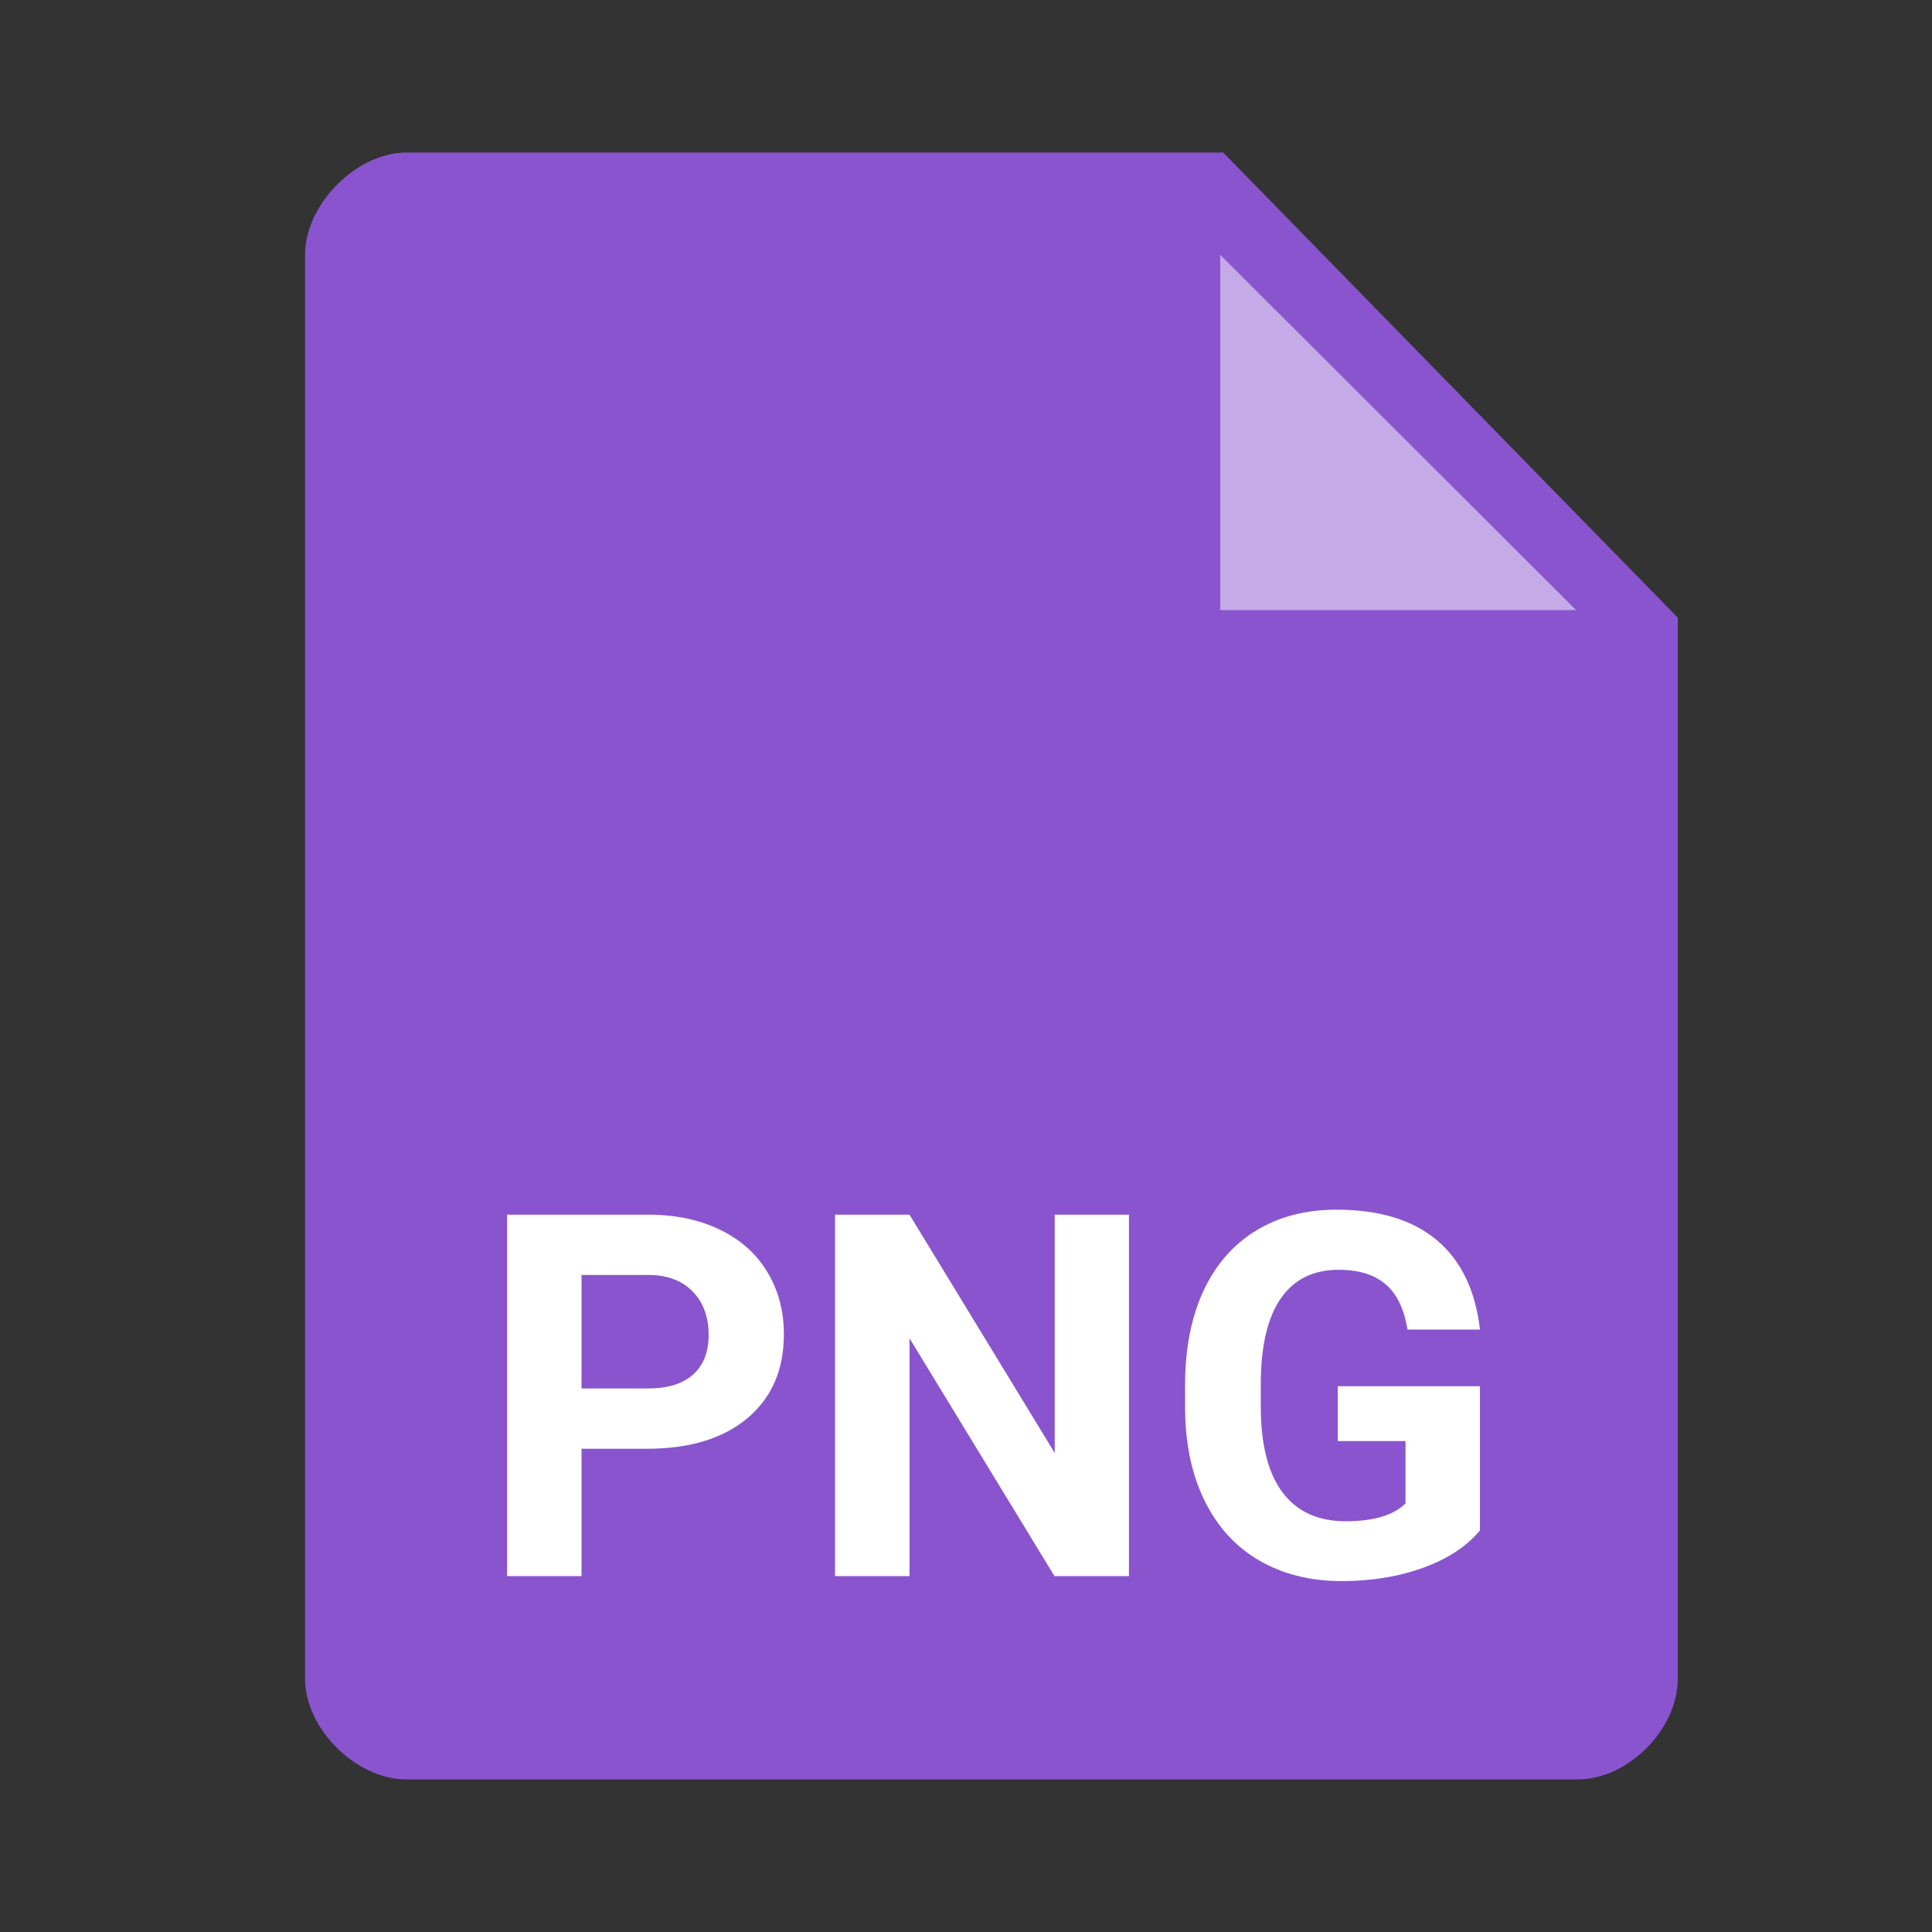
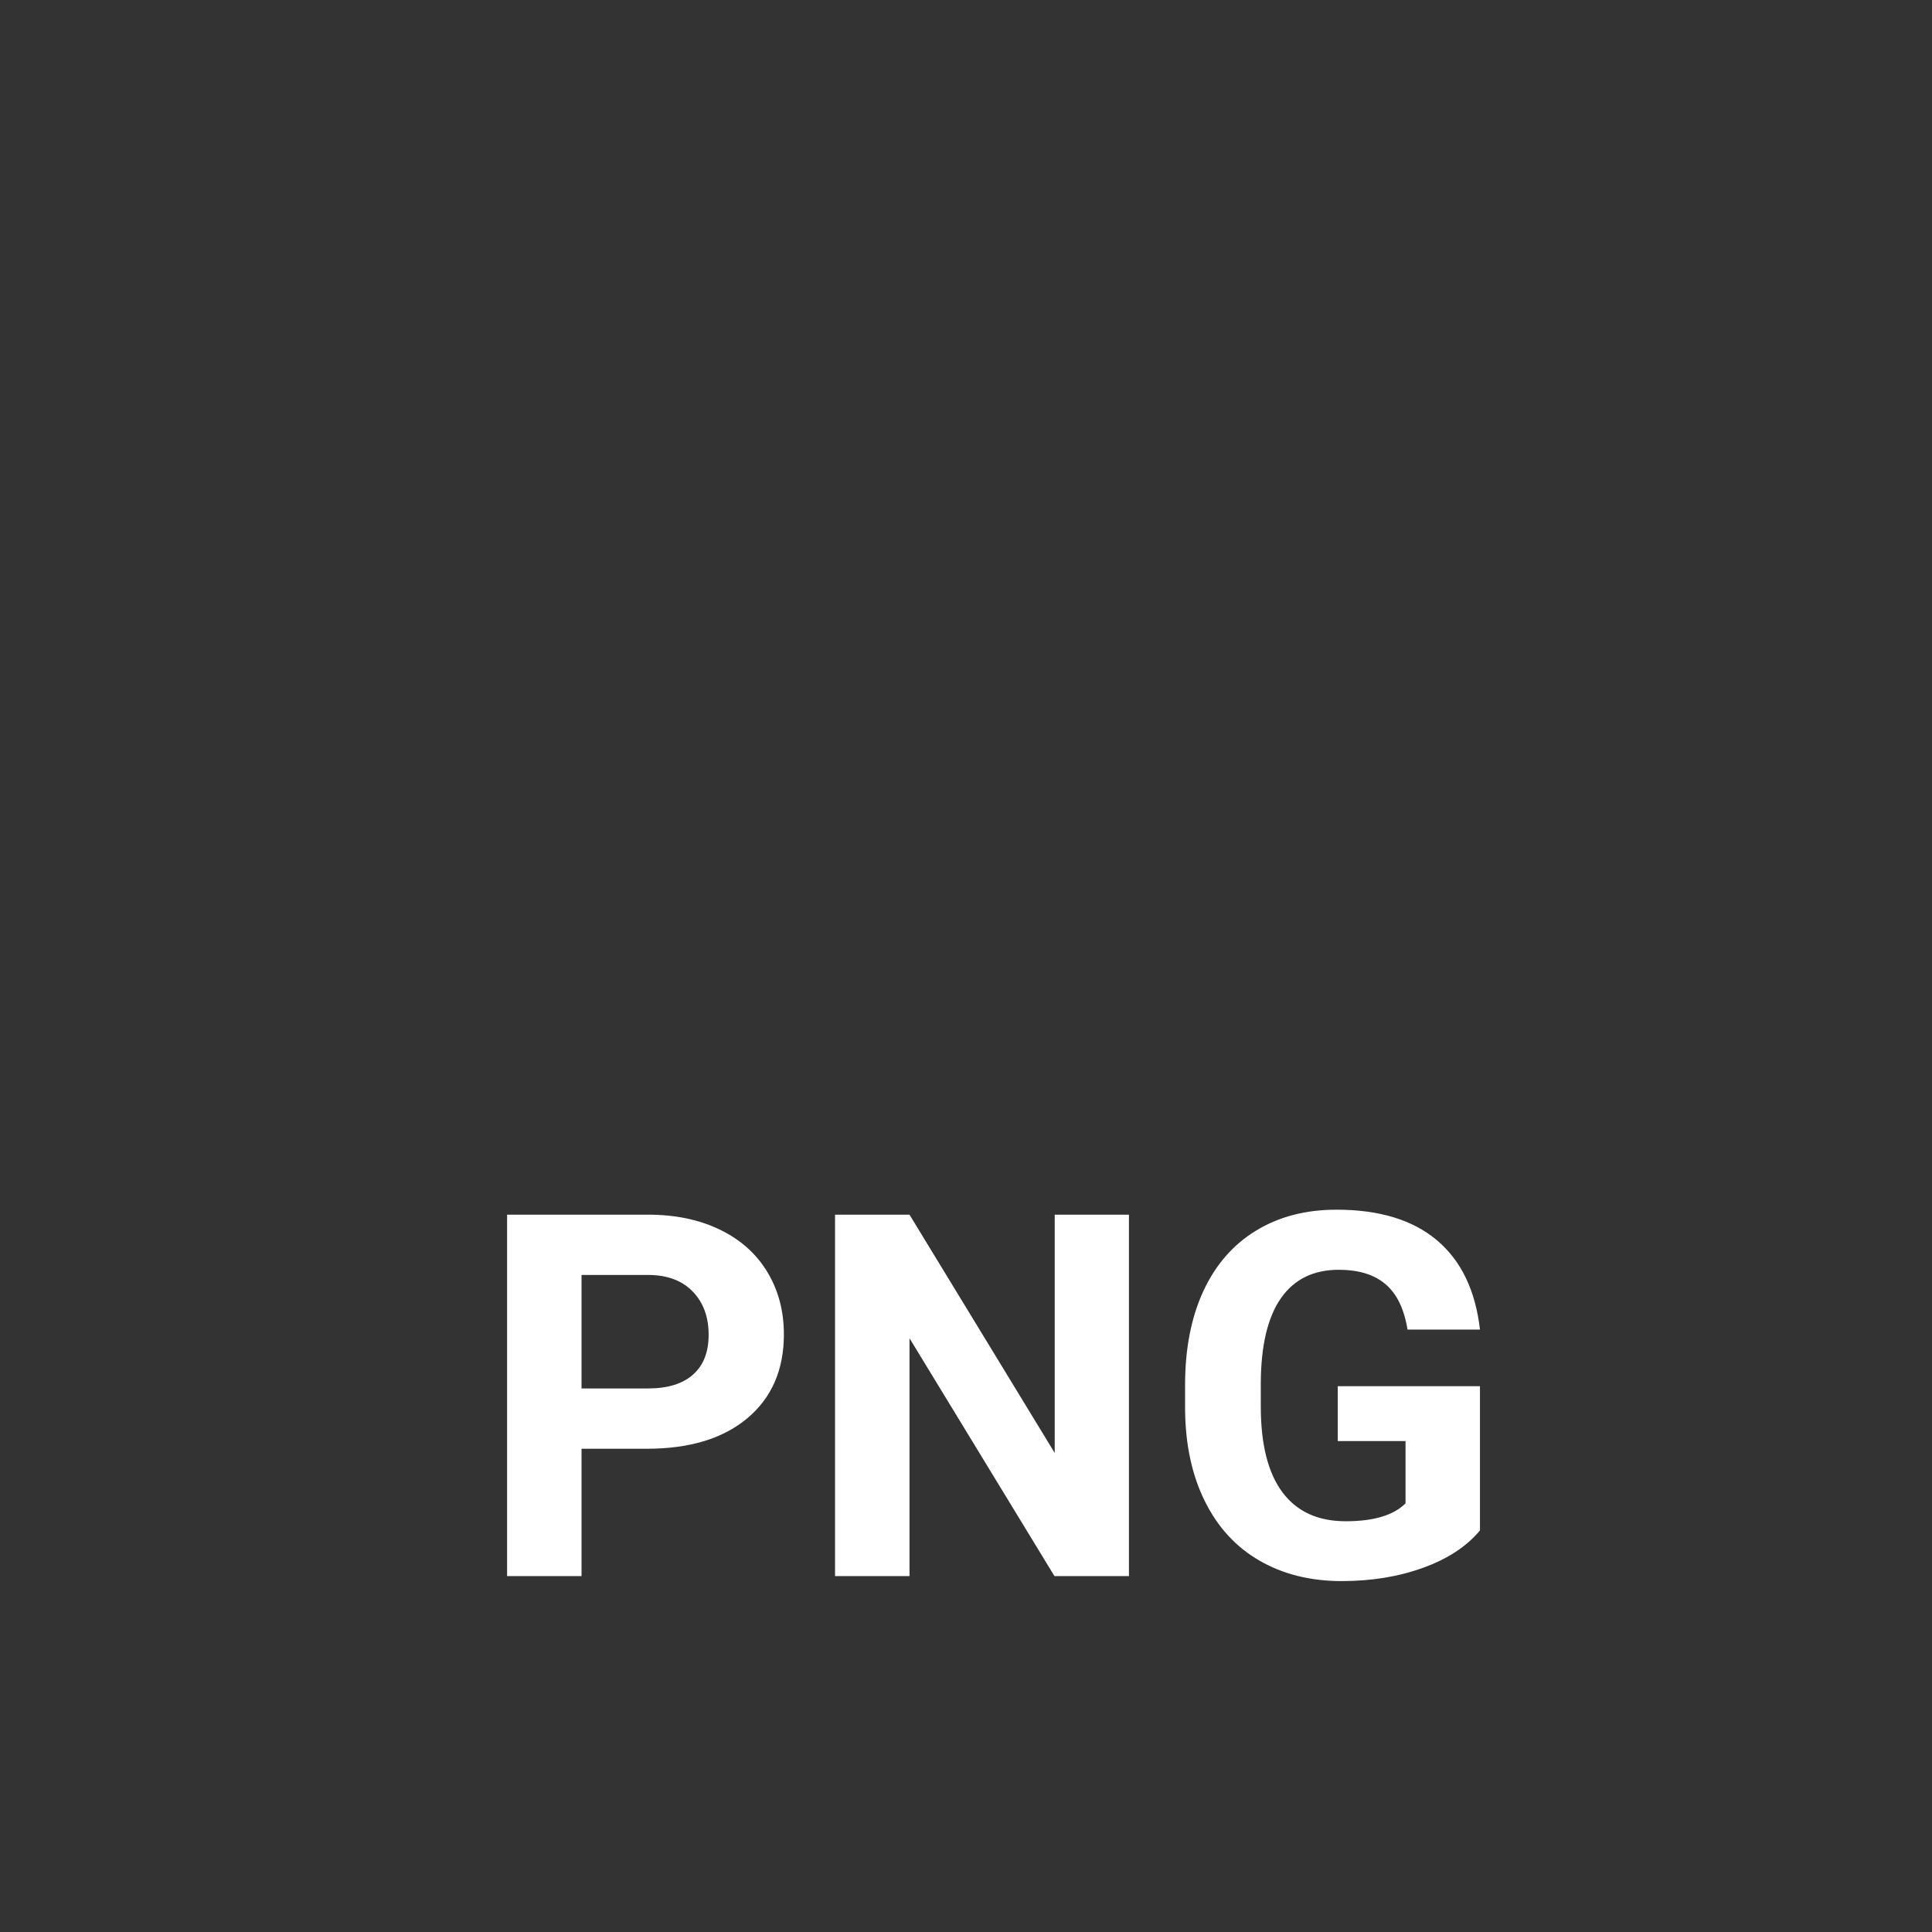
<svg xmlns="http://www.w3.org/2000/svg" width="38px" height="38px" viewBox="0 0 38 38" version="1.1">
  <rect x="0" y="0" width="38" height="38" fill="#333333" stroke="none" />
  <title>Mime Type/Large/png</title>
  <desc>Created with Sketch.</desc>
  <g id="Mime-Type/Large/png" stroke="none" stroke-width="1" fill="none" fill-rule="evenodd">
-     <path d="M31.019,35 C30.336,35 22.662,35 7.998,35 C7.004,35 6,34.002 6,33.019 L6,5.006 C6,4.029 7.001,3 7.998,3 L24.059,3 L33,12.149 C33,25.412 33,32.369 33,33.019 C33,33.995 32.042,35 31.019,35 Z" id="Paper-Copy-5" fill="#8A54CE" />
-     <polygon id="dogear-copy-3" fill="#FFFFFF" fill-rule="nonzero" opacity="0.5" points="24 12 24 5.012 31 12" />
    <path d="M11.438,28.495 L11.438,31 L9.974,31 L9.974,23.891 L12.747,23.891 C13.281,23.891 13.75,23.988 14.156,24.184 C14.561,24.379 14.873,24.656 15.091,25.016 C15.309,25.376 15.418,25.785 15.418,26.244 C15.418,26.941 15.18,27.49 14.703,27.892 C14.226,28.294 13.566,28.495 12.723,28.495 L11.438,28.495 Z M11.438,27.309 L12.747,27.309 C13.134,27.309 13.43,27.217 13.633,27.035 C13.837,26.853 13.938,26.592 13.938,26.254 C13.938,25.906 13.836,25.624 13.631,25.409 C13.426,25.194 13.143,25.084 12.781,25.077 L11.438,25.077 L11.438,27.309 Z M22.205,31 L20.74,31 L17.889,26.322 L17.889,31 L16.424,31 L16.424,23.891 L17.889,23.891 L20.745,28.578 L20.745,23.891 L22.205,23.891 L22.205,31 Z M29.109,30.102 C28.846,30.417 28.473,30.662 27.991,30.836 C27.509,31.011 26.976,31.098 26.39,31.098 C25.774,31.098 25.235,30.963 24.771,30.695 C24.307,30.426 23.949,30.036 23.697,29.525 C23.444,29.014 23.315,28.414 23.309,27.724 L23.309,27.24 C23.309,26.531 23.428,25.916 23.667,25.397 C23.907,24.878 24.252,24.481 24.703,24.206 C25.153,23.93 25.682,23.793 26.287,23.793 C27.13,23.793 27.789,23.994 28.265,24.396 C28.74,24.798 29.021,25.383 29.109,26.151 L27.684,26.151 C27.618,25.744 27.474,25.447 27.251,25.258 C27.028,25.069 26.722,24.975 26.331,24.975 C25.833,24.975 25.454,25.162 25.193,25.536 C24.933,25.91 24.801,26.467 24.798,27.206 L24.798,27.66 C24.798,28.406 24.939,28.969 25.223,29.35 C25.506,29.73 25.921,29.921 26.468,29.921 C27.018,29.921 27.41,29.804 27.645,29.569 L27.645,28.344 L26.312,28.344 L26.312,27.265 L29.109,27.265 L29.109,30.102 Z" id="PNG" fill="#FFFFFF" fill-rule="nonzero" />
  </g>
</svg>